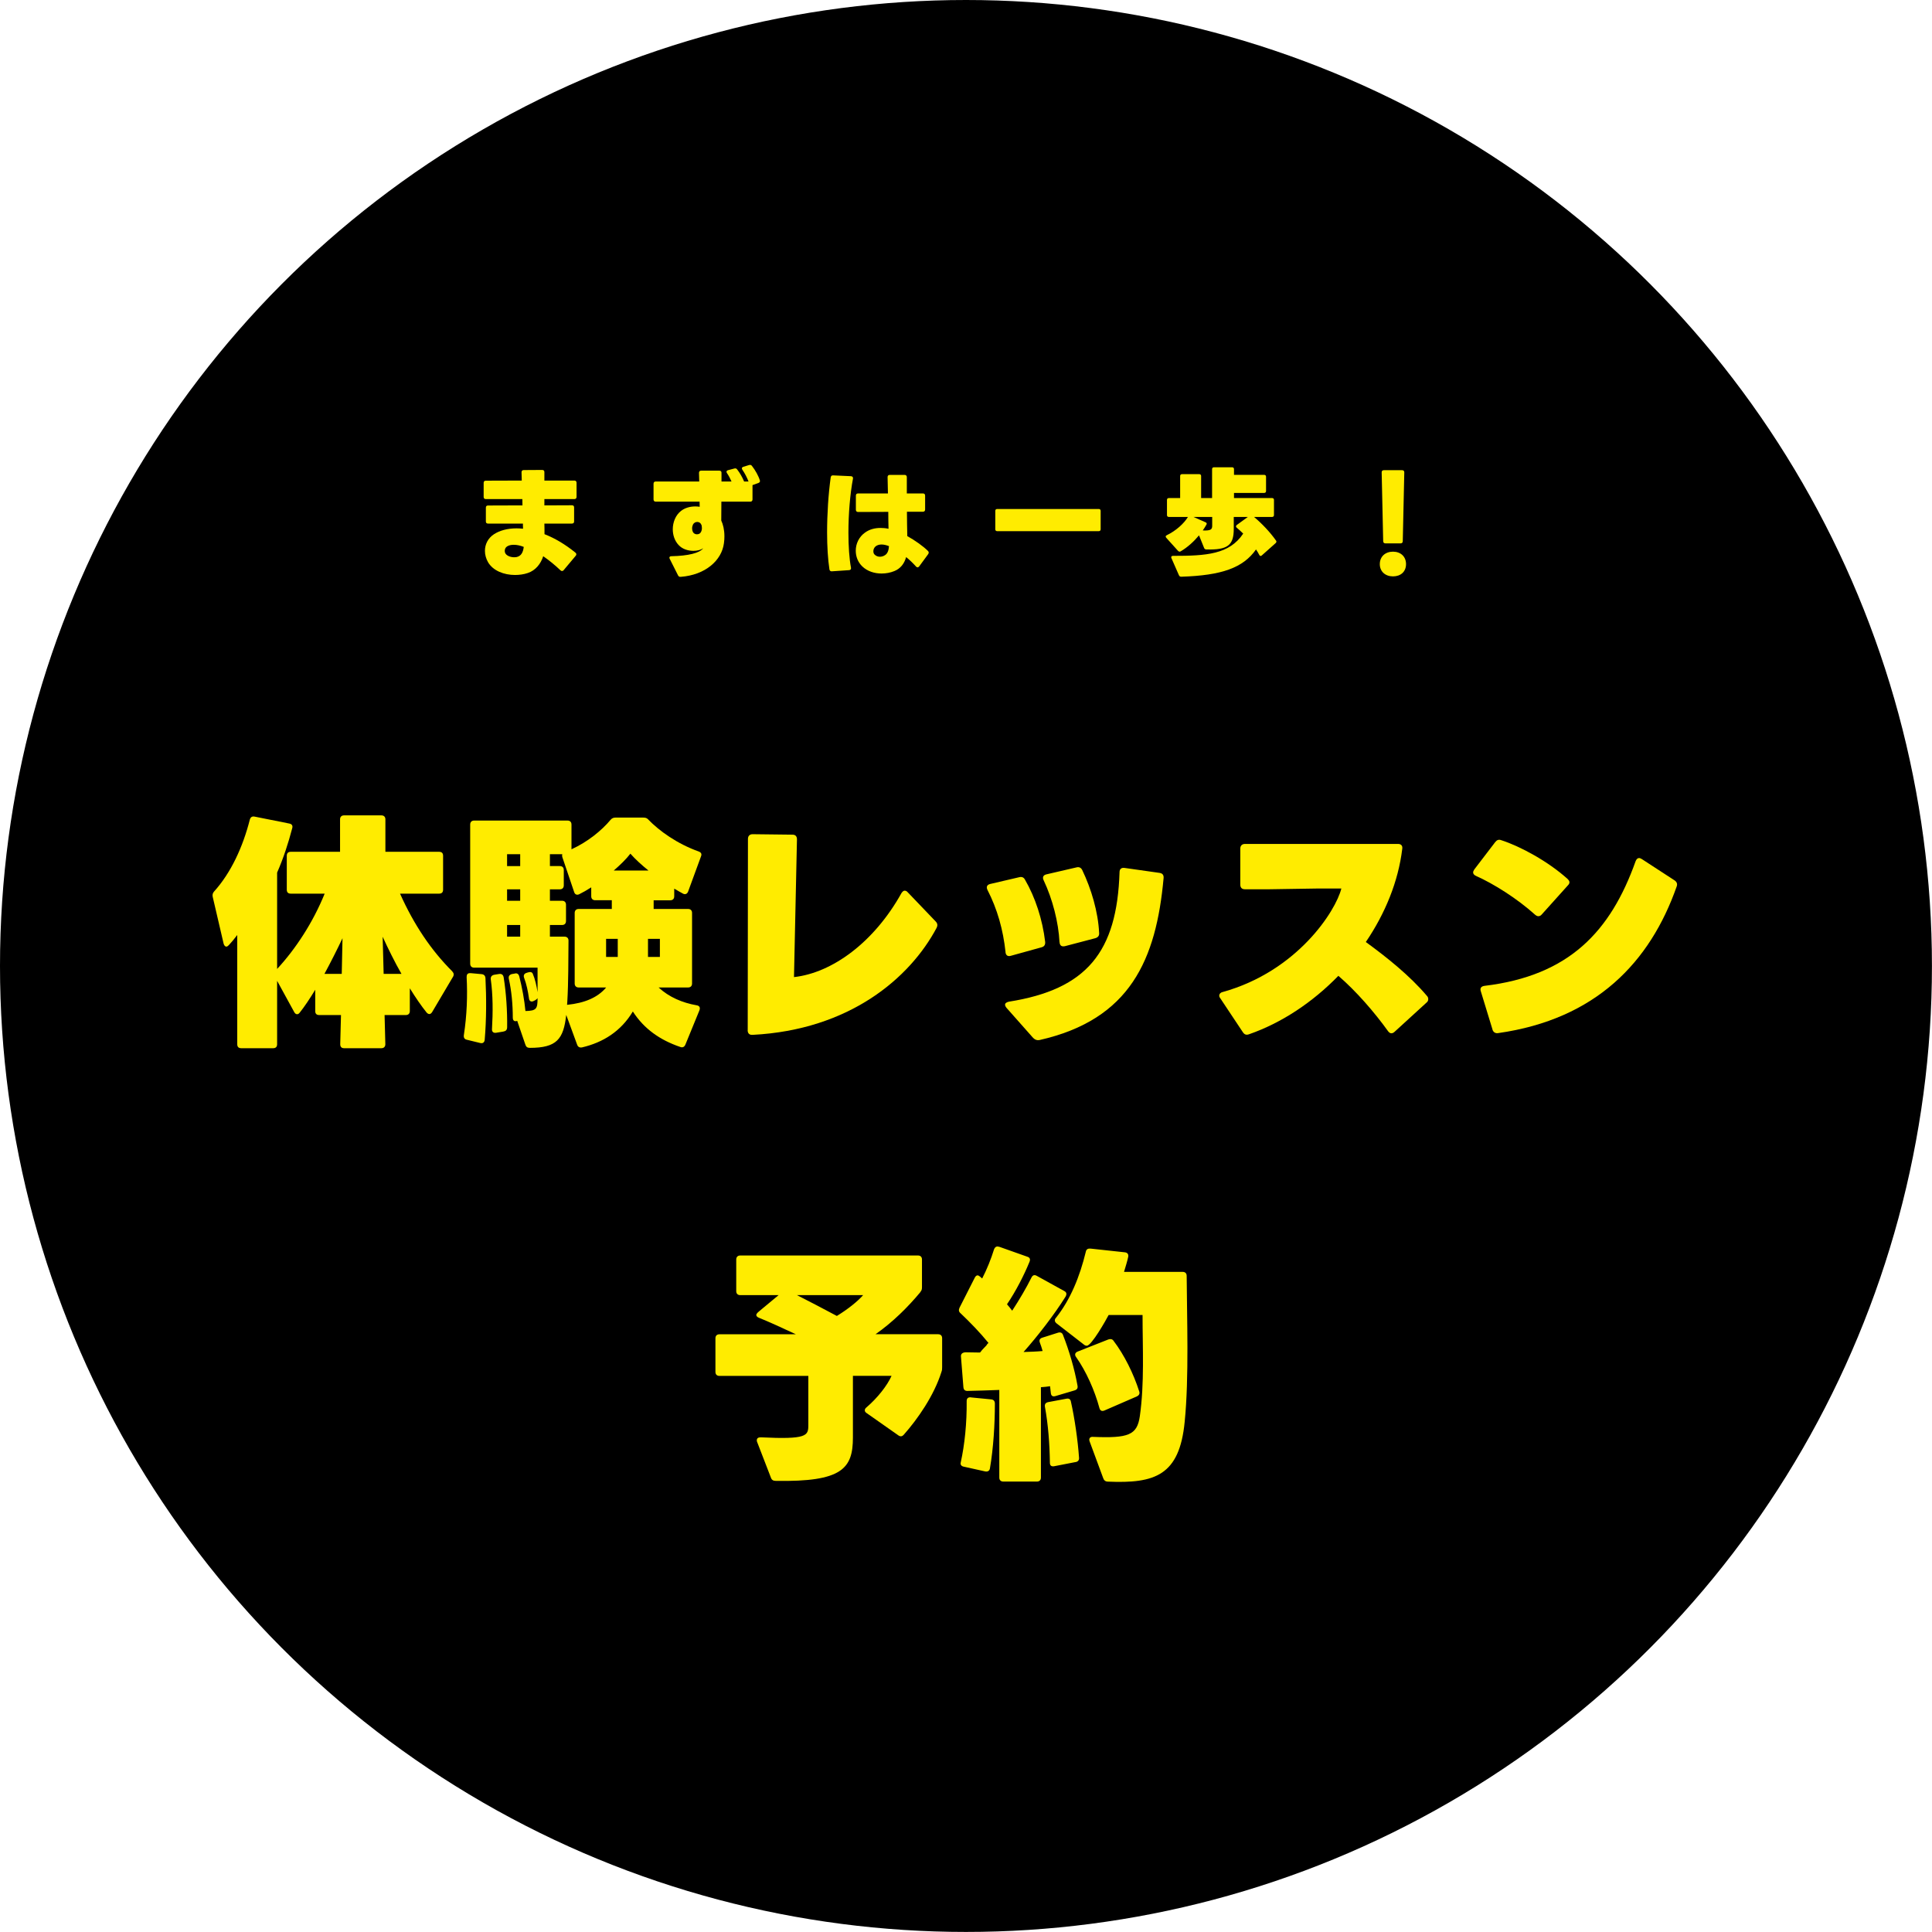
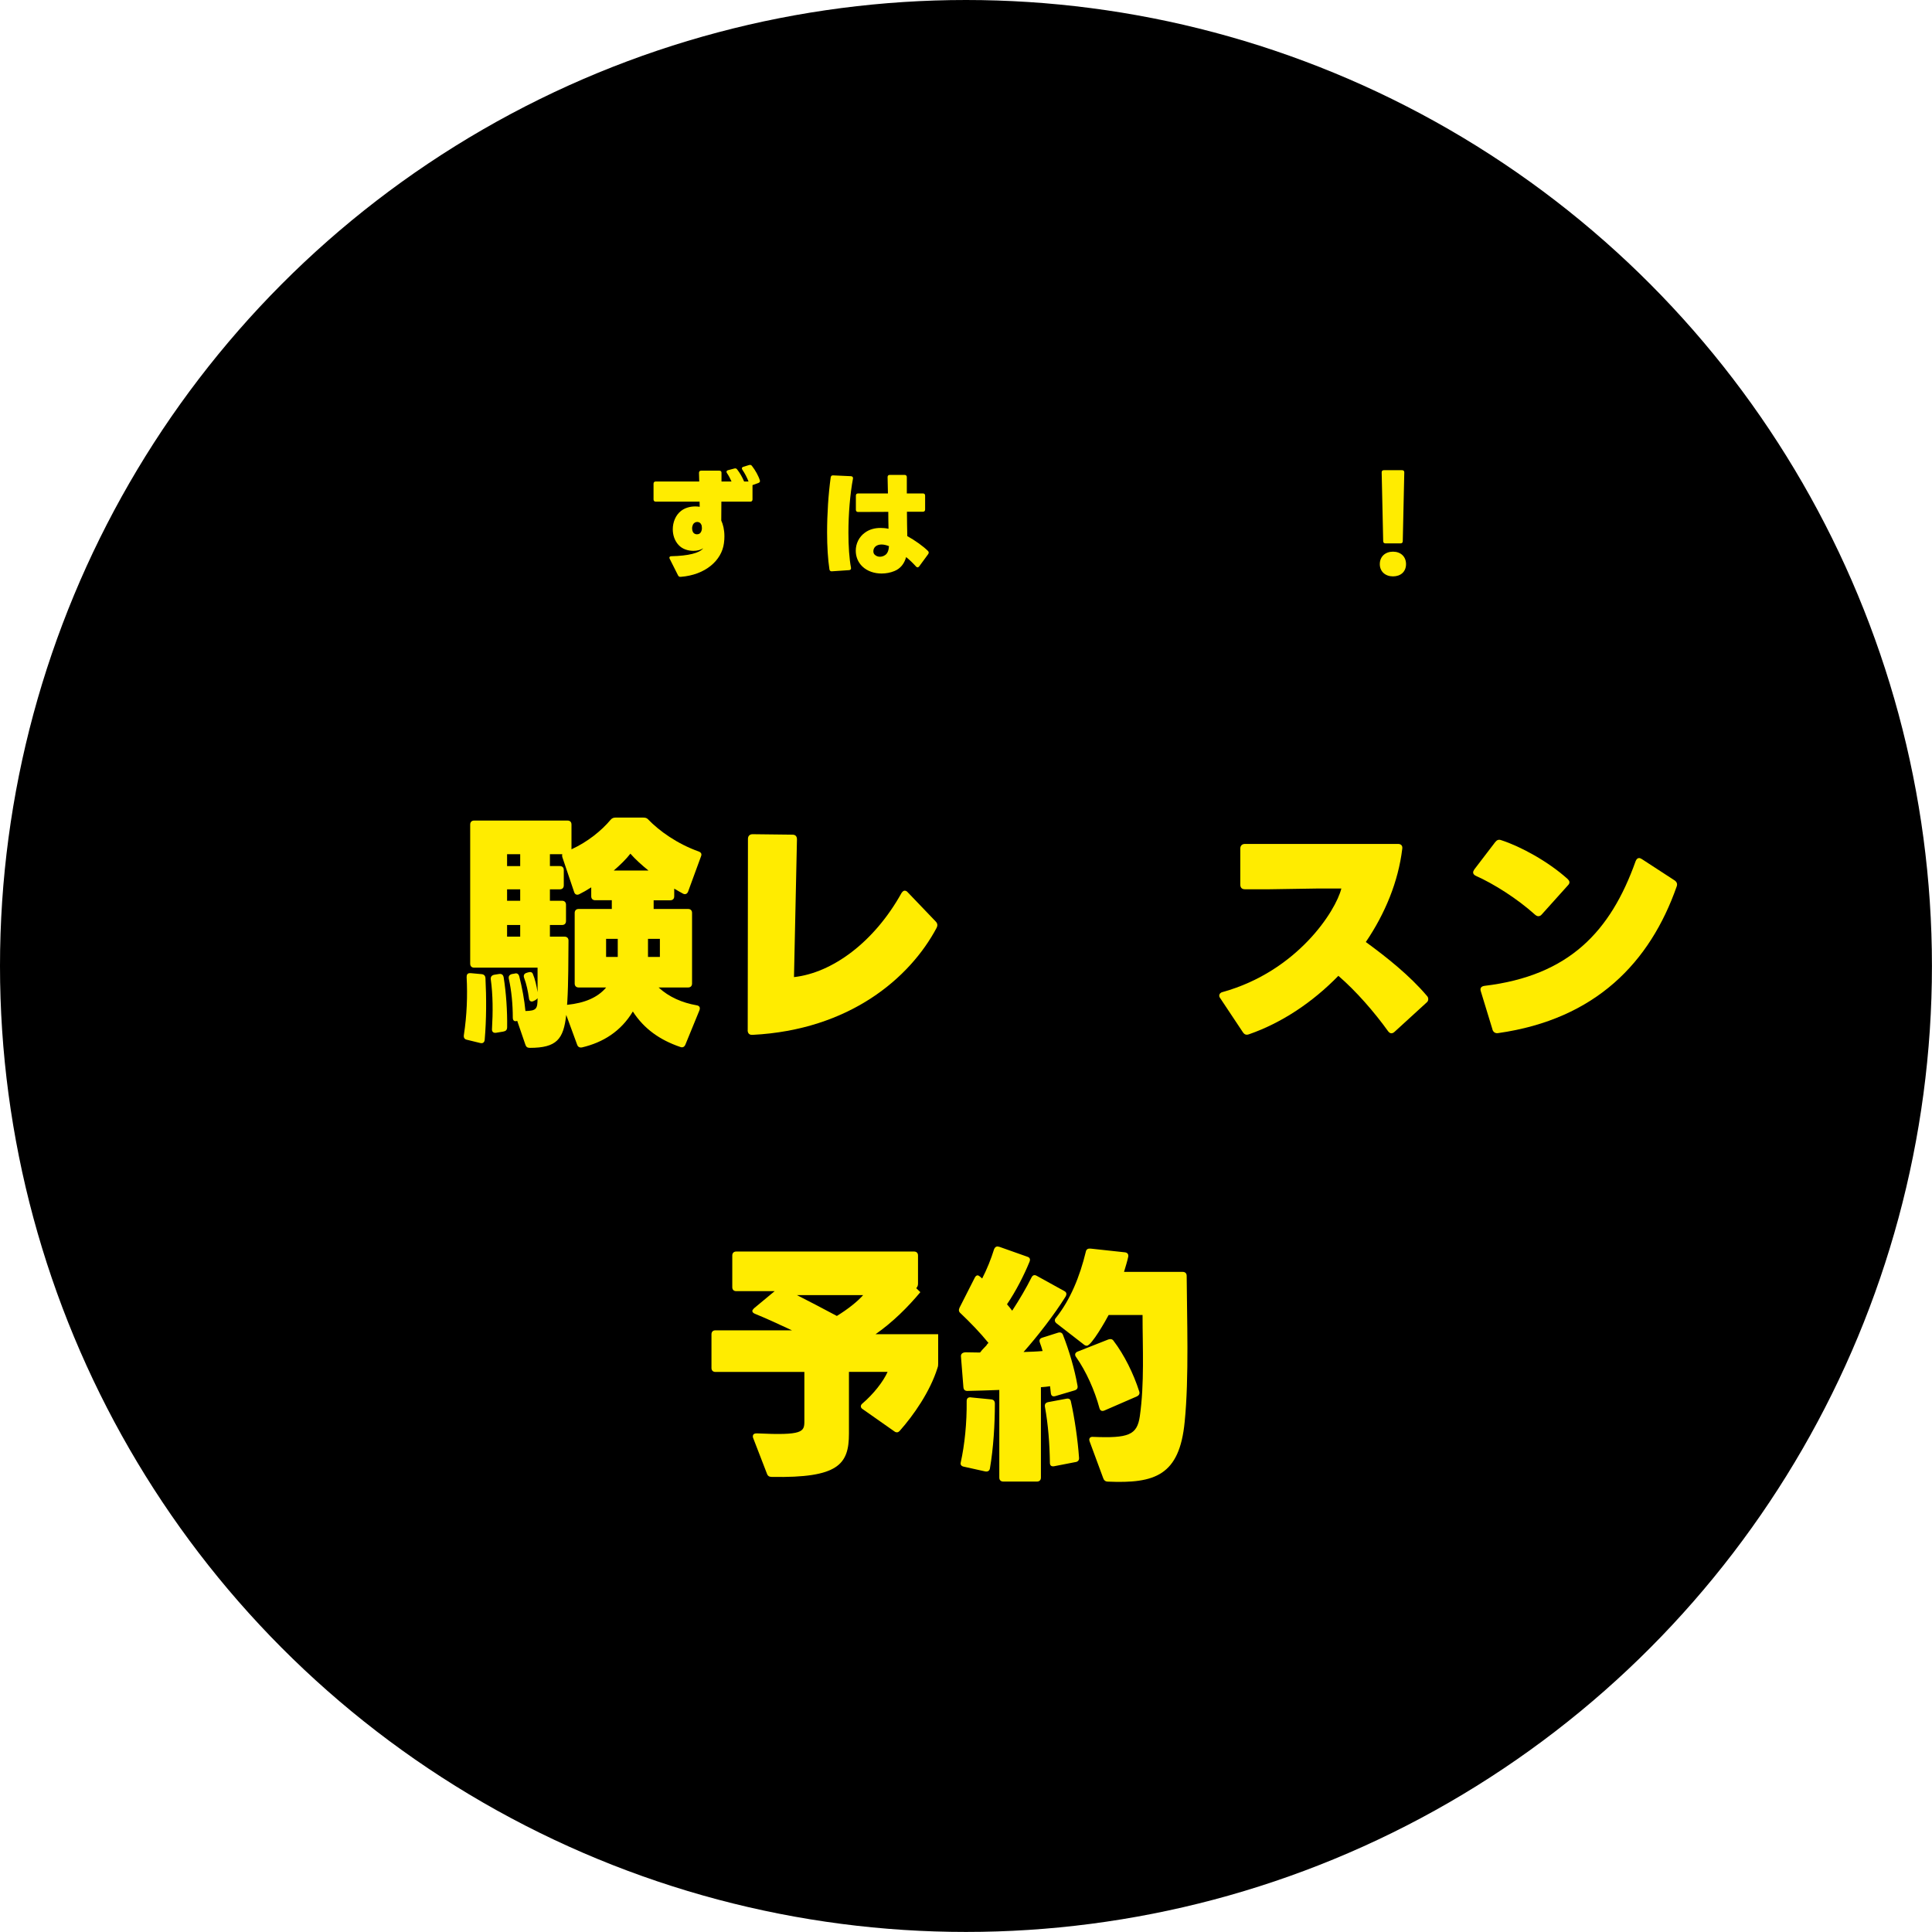
<svg xmlns="http://www.w3.org/2000/svg" id="_レイヤー_1" data-name="レイヤー 1" viewBox="0 0 331.51 331.51">
  <defs>
    <style>
      .cls-1 {
        fill: #ffec00;
      }
    </style>
  </defs>
  <circle cx="165.75" cy="165.75" r="165.75" />
  <g>
-     <path class="cls-1" d="m88.37,98.66c-1.88,0-3.76-.72-4.62-2.18-.36-.62-.54-1.3-.54-1.96,0-1.12.52-2.18,1.56-2.86.96-.62,2.28-1,3.86-1,.36,0,.72.02,1.12.06-.02-.26-.02-.56-.02-.88h-5.98c-.26,0-.38-.12-.38-.38v-2.34c0-.26.12-.38.38-.38l5.9-.02c0-.36-.02-.72-.02-1.08h-6.26c-.26,0-.38-.14-.38-.38v-2.4c0-.24.12-.38.38-.38l6.16-.02c-.02-.5-.02-.98-.04-1.42,0-.24.12-.38.38-.38l3.16-.02c.24,0,.38.12.38.36v1.46h5.14c.24,0,.38.14.38.38v2.42c0,.24-.14.38-.38.38h-5.14v1.08l4.72-.02c.26,0,.38.12.38.38v2.38c0,.26-.12.38-.38.38h-4.72c.02.62.02,1.22.02,1.82,1.7.66,3.5,1.7,5.3,3.16.12.1.16.18.16.28,0,.08-.02.18-.1.26l-2.08,2.48c-.08.1-.18.14-.28.14-.08,0-.18-.04-.26-.12-.9-.86-1.92-1.7-2.96-2.42-.42,1.32-1.32,2.44-2.64,2.88-.7.24-1.46.34-2.2.34Zm-.22-5.18c-.44,0-.82.08-1.14.28-.26.16-.4.46-.4.76,0,.12.02.26.08.38.2.44.88.72,1.54.72.2,0,.42-.02.62-.1.5-.18.9-.62,1.02-1.68-.6-.24-1.18-.36-1.72-.36Z" />
    <path class="cls-1" d="m112.14,85.7v-2.7c0-.24.14-.38.38-.38h7.46c-.02-.5-.02-.98-.04-1.48,0-.26.14-.38.38-.38h3.1c.24,0,.38.12.38.36v1.5h1.72c-.22-.5-.48-1-.78-1.44-.06-.08-.08-.16-.08-.24,0-.12.08-.2.26-.26l1.06-.28c.2-.06.36-.04.5.14.5.64.92,1.4,1.2,2.08h.76c-.26-.68-.66-1.44-1.06-2.02-.06-.08-.08-.16-.08-.24,0-.12.08-.2.24-.26l.98-.3c.2-.06.36-.04.5.14.58.74,1.12,1.7,1.36,2.48.08.22-.04.38-.26.46l-1,.36v2.46c0,.24-.14.38-.38.38h-4.96c0,1.02-.02,2.1-.02,3.24.3.64.54,1.56.54,2.7,0,.38-.02.76-.08,1.18-.38,2.98-3.2,5.46-7.42,5.78-.22.02-.36-.06-.46-.26l-1.42-2.82c-.14-.26-.02-.46.28-.46,2.9-.06,4.84-.54,5.46-1.36-.42.28-1.04.44-1.68.44-.92,0-1.9-.3-2.54-1-.68-.72-1-1.72-1-2.7,0-1.2.48-2.42,1.4-3.14.68-.54,1.58-.78,2.46-.78.26,0,.52.02.76.06,0-.28-.02-.58-.02-.88h-7.52c-.24,0-.38-.14-.38-.38Zm8.18,4.3c-.12-.3-.4-.44-.68-.44s-.56.14-.72.42c-.1.2-.16.44-.16.66,0,.26.06.5.16.68.14.24.4.36.66.36s.52-.1.64-.3c.18-.26.22-.54.22-.78,0-.28-.06-.48-.08-.54-.02-.02-.02-.04-.04-.06Z" />
    <path class="cls-1" d="m142.32,97.69c-.26-1.7-.4-3.92-.4-6.32,0-3.16.22-6.6.62-9.46.04-.24.18-.36.42-.34l3.06.14c.26.02.38.18.34.42-.5,2.66-.78,6.1-.78,9.26,0,2.3.14,4.44.44,6.02.04.24-.06.4-.32.42l-2.96.2c-.24.02-.38-.1-.42-.34Zm8.94.72c-1.2,0-2.42-.38-3.28-1.2-.78-.74-1.14-1.72-1.14-2.72,0-1.18.54-2.36,1.58-3.1.8-.58,1.72-.8,2.68-.8.44,0,.9.04,1.36.14-.02-.92-.04-1.92-.04-2.9l-5.18.02c-.24,0-.38-.14-.38-.38v-2.42c0-.26.14-.38.38-.38h5.12c-.02-1.02-.04-1.98-.06-2.8,0-.24.12-.38.38-.38h2.54c.24,0,.38.14.38.38v2.8h2.76c.24,0,.38.12.38.38v2.38c0,.24-.14.38-.38.38h-2.74c.02,1.46.02,2.88.06,4.18,1.34.74,2.74,1.74,3.56,2.56.08.08.12.18.12.26,0,.1-.04.18-.1.28l-1.54,2.1c-.08.1-.18.16-.28.16-.08,0-.18-.04-.26-.14-.54-.6-1.1-1.14-1.7-1.62-.32,1.18-1.02,2-2.02,2.4-.68.28-1.44.42-2.2.42Zm0-4.98c-.42,0-.78.12-1.04.34-.24.22-.36.52-.36.8,0,.24.06.44.2.58.26.26.58.38.92.38.32,0,.64-.1.92-.3.42-.28.6-.86.64-1.52-.46-.18-.9-.28-1.28-.28Z" />
-     <path class="cls-1" d="m170.78,90.82v-3.16c0-.2.12-.32.32-.32h17.44c.2,0,.32.12.32.32v3.16c0,.2-.12.32-.32.32h-17.44c-.2,0-.32-.12-.32-.32Z" />
-     <path class="cls-1" d="m200.24,88.38v-2.6c0-.2.12-.32.32-.32h1.94v-3.78c0-.2.12-.32.32-.32h2.96c.2,0,.32.12.32.32v3.78h1.88v-4.96c0-.2.12-.32.32-.32h3.12c.2,0,.32.12.32.32v.98h5.18c.2,0,.32.12.32.32v2.46c0,.2-.12.32-.32.32h-5.18v.88h6.54c.2,0,.32.12.32.32v2.6c0,.2-.12.32-.32.32h-3.1c1.36,1.14,2.76,2.62,3.76,4.04.06.08.08.14.08.2,0,.08-.04.16-.12.24l-2.38,2.12c-.06.06-.14.1-.2.1-.1,0-.18-.06-.24-.18-.16-.32-.36-.64-.56-.94-2.22,3.16-5.88,4.46-12.84,4.68-.18,0-.3-.08-.38-.24l-1.3-2.96c-.1-.22.02-.38.26-.38,5.7,0,9.68-.24,12.06-3.82-.38-.38-.74-.7-1.12-1.02-.08-.06-.12-.14-.12-.22s.04-.16.14-.24l1.9-1.38h-2.42v2.06c0,2.82-1.06,3.62-4.7,3.52-.18,0-.32-.08-.38-.24l-.88-2.18c-.88,1.06-1.98,2.06-3.14,2.74-.16.1-.34.06-.46-.08l-2.02-2.24c-.06-.08-.1-.16-.1-.22,0-.08.06-.16.18-.22,1.62-.78,2.98-2.04,3.64-3.14h-3.28c-.2,0-.32-.12-.32-.32Zm6.78,1.62c-.18.32-.4.68-.64,1.02,1.44.06,1.62-.2,1.62-.82v-1.5h-3.22l2.08.92c.2.08.24.22.16.38Z" />
    <path class="cls-1" d="m236.76,96.8c0-1.32.96-2.14,2.26-2.14s2.24.82,2.24,2.14-.94,2.1-2.24,2.1-2.26-.82-2.26-2.1Zm.58-3.94l-.26-11.8c0-.24.12-.38.38-.38h3.12c.26,0,.38.14.38.38l-.26,11.8c0,.24-.14.38-.4.38h-2.56c-.26,0-.4-.14-.4-.38Z" />
  </g>
  <g>
-     <path class="cls-1" d="m77.6,166.69c.17.17.25.34.25.51,0,.13-.04.3-.13.42l-3.57,6.04c-.13.21-.3.34-.47.34s-.3-.08-.47-.25c-.93-1.15-1.91-2.59-2.89-4.17v3.91c0,.42-.25.68-.68.68h-3.65l.13,5.01c0,.42-.25.68-.68.68h-6.42c-.42,0-.64-.25-.64-.68l.13-5.01h-3.74c-.47,0-.68-.25-.68-.68v-3.66c-.93,1.53-1.83,2.89-2.68,3.95-.13.17-.3.25-.42.25-.21,0-.38-.13-.51-.38l-2.93-5.35v10.88c0,.42-.21.68-.68.68h-5.48c-.47,0-.68-.25-.68-.68v-18.74c-.51.68-1.02,1.28-1.45,1.74-.17.17-.3.25-.42.25-.21,0-.38-.21-.47-.51l-1.87-8.03c-.08-.34,0-.64.21-.89,2.93-3.23,4.97-7.69,6.16-12.37.13-.42.38-.59.81-.51l5.95,1.19c.47.08.64.38.51.81-.68,2.59-1.49,5.1-2.59,7.61v16.53c3.19-3.44,6.16-7.99,8.16-12.92h-5.82c-.47,0-.68-.25-.68-.68v-5.82c0-.42.21-.68.68-.68h8.46v-5.57c0-.42.25-.68.68-.68h6.42c.42,0,.68.25.68.68v5.57h9.22c.47,0,.68.25.68.68v5.82c0,.42-.21.68-.68.68h-6.71c2.38,5.31,5.31,9.69,8.97,13.34Zm-21.93.42h2.97l.13-6.12c-.93,1.96-2,4.08-3.1,6.12Zm9.99-6.37l.17,6.37h3.06c-1.19-2.08-2.29-4.33-3.23-6.37Z" />
    <path class="cls-1" d="m80.67,166.98h.08l1.87.17c.42.04.64.25.68.68.17,3.36.17,7.1-.13,10.58-.04.47-.34.68-.81.55l-2.25-.55c-.42-.08-.59-.38-.51-.85.51-3.31.64-6.71.47-9.9,0-.42.13-.68.59-.68Zm39.61-20.02l-2.21,6.03c-.17.42-.51.55-.89.34-.47-.25-.98-.55-1.49-.85v1.32c0,.42-.25.68-.68.68h-2.85v1.49h5.91c.42,0,.68.25.68.68v12.11c0,.42-.25.68-.68.68h-5.06c1.79,1.66,4.08,2.63,6.54,3.06.47.08.64.38.47.85l-2.42,5.91c-.17.38-.47.55-.89.38-3.48-1.19-6.2-3.1-8.12-6.08-2.04,3.4-5.1,5.31-8.71,6.16-.42.08-.72-.08-.85-.47l-1.87-5.1c-.47,4.16-1.62,5.65-6.25,5.65-.42,0-.64-.17-.76-.55l-1.4-4.08c-.47.17-.76-.04-.76-.55,0-2.25-.21-4.55-.68-6.67-.08-.43.08-.68.51-.81l.47-.08c.42-.13.68.04.81.47.47,1.83.89,4.08,1.06,5.95,1.91-.04,2.08-.38,2.08-2.21-.08.13-.21.25-.38.34l-.25.13c-.47.26-.81.04-.85-.47-.17-1.23-.42-2.38-.81-3.44-.17-.42-.04-.76.38-.89l.25-.08c.42-.13.72-.08.85.25.38.89.64,2.04.81,3.14v-4.21h-10.88c-.42,0-.68-.25-.68-.68v-23.88c0-.42.25-.68.68-.68h16.02c.43,0,.68.25.68.68v4.25c2.8-1.28,5.18-3.23,6.71-5.06.21-.25.47-.38.81-.38h4.8c.38,0,.59.08.77.25,2,2.08,5.06,4.25,8.75,5.57.42.17.55.43.38.85Zm-33.87,30.04l-1.27.21c-.47.08-.76-.17-.72-.64.17-2.85.17-5.86-.21-8.54-.04-.43.17-.68.59-.77l.81-.13c.47-.08.72.13.81.55.43,2.68.64,5.78.6,8.58,0,.42-.21.68-.6.72Zm2.85-30.43h-2.25v2.04h2.25v-2.04Zm0,6.03h-2.25v1.96h2.25v-1.96Zm0,6.12h-2.25v2h2.25v-2Zm15.72-4.25h-2.85c-.42,0-.68-.25-.68-.68v-1.53c-.72.47-1.4.85-2.08,1.19-.38.17-.72.04-.85-.38l-2.04-6.03c-.04-.17-.04-.34,0-.47h-2.12v2.04h1.7c.43,0,.68.25.68.68v2.63c0,.42-.25.68-.68.68h-1.7v1.96h2.08c.42,0,.68.25.68.68v2.8c0,.43-.25.68-.68.68h-2.08v2h2.51c.42,0,.68.25.68.68-.04,3.44,0,7.01-.21,10.54l-.04.47h.08c2.85-.3,5.14-1.19,6.63-2.97h-4.72c-.42,0-.68-.26-.68-.68v-12.11c0-.42.26-.68.68-.68h5.69v-1.49Zm1.02,6.63h-2v3.1h2v-3.1Zm2.17-14.62c-.76.98-1.78,1.96-2.85,2.89h5.95c-1.1-.89-2.21-1.87-3.1-2.89Zm3.02,17.72h2.04v-3.1h-2.04v3.1Z" />
    <path class="cls-1" d="m128.3,176.76l.04-32.81c0-.51.3-.81.81-.81l6.84.08c.51,0,.76.3.76.81l-.51,23.63c6.54-.72,13.73-5.95,18.44-14.41.17-.25.34-.42.55-.42.17,0,.38.08.55.3l4.76,4.97c.21.21.3.42.3.64,0,.13-.04.3-.13.47-4.59,8.63-14.96,17.51-31.57,18.36-.55.04-.85-.25-.85-.81Z" />
-     <path class="cls-1" d="m172.54,163.37c-.42-3.87-1.4-7.35-3.1-10.67-.25-.51-.08-.89.47-1.02l4.93-1.15c.47-.13.81,0,1.02.38,1.78,3.06,3.02,6.84,3.48,10.71.04.51-.17.81-.64.93l-5.23,1.45c-.55.17-.89-.08-.94-.64Zm4.76,14.75l-4.59-5.18c-.17-.21-.25-.38-.25-.55,0-.25.25-.42.64-.51,13.39-2.12,18.57-8.54,19-22.23,0-.55.34-.81.89-.72l5.99.85c.51.08.72.38.68.89-1.27,13.94-5.69,24.26-21.29,27.79-.42.08-.76-.04-1.06-.34Zm4.5-16.45c-.17-3.4-1.19-7.39-2.72-10.62-.25-.51-.08-.89.47-1.02l5.14-1.19c.47-.13.81.04,1.02.47,1.53,3.19,2.72,7.14,2.89,10.79.04.47-.21.76-.68.89l-5.18,1.36c-.55.13-.89-.08-.93-.68Z" />
    <path class="cls-1" d="m213.25,177.1l-3.87-5.82c-.13-.17-.17-.3-.17-.47,0-.25.21-.51.59-.59,12.83-3.57,19.42-13.94,20.36-17.76h-4.12l-8.29.13h-4.12c-.51,0-.81-.25-.81-.81v-6.16c0-.51.3-.81.81-.81h26.26c.51,0,.81.3.72.85-.68,5.61-2.93,11.09-6.25,15.98,3.61,2.63,7.56,5.78,10.5,9.26.17.17.21.38.21.55,0,.21-.08.42-.3.59l-5.48,5.01c-.17.17-.38.25-.55.25-.21,0-.38-.13-.55-.34-2.38-3.31-5.48-6.88-8.54-9.52-4.38,4.5-9.69,8.07-15.34,10.03-.47.17-.81.04-1.06-.38Z" />
    <path class="cls-1" d="m253.24,150.28c-.3-.13-.47-.34-.47-.59,0-.13.08-.3.21-.51l3.57-4.67c.3-.38.6-.51,1.06-.34,3.27,1.06,7.99,3.61,11.35,6.63.21.21.34.38.34.59,0,.17-.08.34-.25.51l-4.5,5.01c-.17.21-.38.3-.59.3-.17,0-.34-.08-.55-.25-3.06-2.76-7.1-5.31-10.16-6.67Zm2.85,26.35l-2-6.54c-.17-.51.04-.85.64-.93,14.53-1.74,21.63-9.35,25.92-21.38.13-.34.34-.55.59-.55.17,0,.3.08.47.17l5.61,3.65c.38.25.55.6.38,1.06-4.55,12.96-13.85,22.78-30.64,25.16-.47.08-.85-.17-.98-.64Z" />
-     <path class="cls-1" d="m157.92,221.72c-2.12,2.55-4.72,5.14-7.69,7.22h10.75c.42,0,.68.25.68.68v4.97c0,.3,0,.51-.13.85-1.27,4.04-4.08,8.07-6.46,10.75-.17.17-.3.26-.47.26s-.3-.04-.47-.17l-5.44-3.82c-.21-.13-.3-.3-.3-.47s.08-.34.3-.51c1.87-1.61,3.53-3.7,4.29-5.4h-6.63v10.58c0,5.31-1.83,7.65-13.26,7.44-.42,0-.68-.17-.81-.55l-2.38-6.16c-.04-.08-.04-.17-.04-.25,0-.42.34-.51.68-.51,7.9.38,8.16-.25,8.16-2.08v-8.46h-15.26c-.42,0-.68-.25-.68-.68v-5.78c0-.42.25-.68.68-.68h13.13c-2.34-1.1-4.59-2.12-6.38-2.85-.3-.13-.42-.3-.42-.47,0-.13.13-.3.3-.47l3.53-2.93h-6.59c-.42,0-.68-.25-.68-.68v-5.44c0-.42.26-.68.68-.68h30.51c.42,0,.68.25.68.68v4.76c0,.34-.04.55-.3.85Zm-14.32,4.08c1.87-1.15,3.53-2.46,4.5-3.57h-11.35c2,1.02,4.46,2.29,6.84,3.57Z" />
+     <path class="cls-1" d="m157.92,221.72c-2.12,2.55-4.72,5.14-7.69,7.22h10.75v4.97c0,.3,0,.51-.13.85-1.27,4.04-4.08,8.07-6.46,10.75-.17.17-.3.26-.47.26s-.3-.04-.47-.17l-5.44-3.82c-.21-.13-.3-.3-.3-.47s.08-.34.3-.51c1.87-1.61,3.53-3.7,4.29-5.4h-6.63v10.58c0,5.31-1.83,7.65-13.26,7.44-.42,0-.68-.17-.81-.55l-2.38-6.16c-.04-.08-.04-.17-.04-.25,0-.42.34-.51.68-.51,7.9.38,8.16-.25,8.16-2.08v-8.46h-15.26c-.42,0-.68-.25-.68-.68v-5.78c0-.42.25-.68.68-.68h13.13c-2.34-1.1-4.59-2.12-6.38-2.85-.3-.13-.42-.3-.42-.47,0-.13.13-.3.3-.47l3.53-2.93h-6.59c-.42,0-.68-.25-.68-.68v-5.44c0-.42.26-.68.68-.68h30.51c.42,0,.68.25.68.68v4.76c0,.34-.04.55-.3.85Zm-14.32,4.08c1.87-1.15,3.53-2.46,4.5-3.57h-11.35c2,1.02,4.46,2.29,6.84,3.57Z" />
    <path class="cls-1" d="m171.48,213.94l4.8,1.7c.42.13.55.42.38.85-.93,2.29-2.34,5.06-3.87,7.31.3.34.6.72.89,1.1,1.28-1.96,2.42-3.91,3.31-5.69.21-.42.51-.51.89-.3l4.76,2.63c.25.13.34.3.34.51,0,.13-.04.25-.13.42-1.96,3.14-4.84,6.84-7.22,9.52,1.23-.04,2.34-.08,3.27-.17-.13-.51-.3-.98-.47-1.44-.17-.43,0-.72.42-.85l2.68-.85c.42-.13.72,0,.85.34,1.06,2.68,2,5.86,2.51,8.75.08.42-.08.68-.51.81l-3.31.98c-.47.13-.72-.08-.76-.55-.04-.38-.08-.76-.13-1.15-.47.08-1.02.13-1.57.17v15.51c0,.42-.25.68-.68.68h-5.78c-.42,0-.68-.25-.68-.68v-15.04c-1.95.08-3.87.13-5.48.17-.42,0-.64-.21-.68-.64l-.42-5.27c-.04-.47.3-.72.85-.72.76,0,1.57.04,2.42.04.13-.13.25-.3.34-.42l.77-.81c.08-.17.21-.3.34-.42-1.49-1.83-3.19-3.57-4.8-5.1-.3-.25-.34-.55-.17-.93l2.63-5.18c.13-.25.3-.38.47-.38.13,0,.25.08.42.21.04.04.08.04.08.08l.21.17s.04.04.08.08c.81-1.57,1.53-3.36,2.04-5.01.17-.42.47-.59.89-.42Zm-4.89,25.84l3.48.34c.43.04.64.3.64.72,0,3.57-.25,7.65-.85,11.13-.08.42-.38.59-.81.51l-3.65-.81c-.47-.08-.64-.38-.55-.72.68-3.06,1.06-6.8,1.02-10.54,0-.47.25-.68.72-.64Zm17.98,11.09l-3.7.72c-.47.08-.72-.13-.72-.59-.04-3.27-.3-6.59-.85-9.6-.08-.47.13-.72.55-.81l3.14-.59c.42-.08.68.08.76.47.64,2.85,1.19,6.63,1.4,9.65.04.42-.17.68-.59.76Zm2.51-36.63l5.91.64c.47.04.68.34.6.77-.17.81-.47,1.74-.72,2.59h10.07c.42,0,.68.25.68.68.04,7.14.42,17.47-.34,25.03-.89,9.26-5.14,10.62-13.17,10.28-.42,0-.68-.21-.81-.59l-2.34-6.33c-.17-.47.08-.81.59-.76,6.08.25,7.56-.3,8.03-3.53.81-5.69.47-11.69.47-17.38h-5.82c-.42.81-2.93,5.27-3.74,5.27-.17,0-.3-.04-.47-.17l-4.72-3.66c-.21-.17-.3-.34-.3-.51,0-.13.04-.3.17-.42,2.51-3.14,4.12-7.14,5.14-11.35.08-.42.34-.59.77-.55Zm7.99,25.37l-5.57,2.42c-.42.17-.72.04-.85-.42-.81-3.02-2.29-6.33-4-8.75-.13-.17-.17-.3-.17-.43,0-.21.17-.42.42-.51l5.27-2.08c.38-.13.68-.08.89.21,1.87,2.46,3.44,5.65,4.42,8.71.13.38-.04.68-.42.85Z" />
  </g>
</svg>